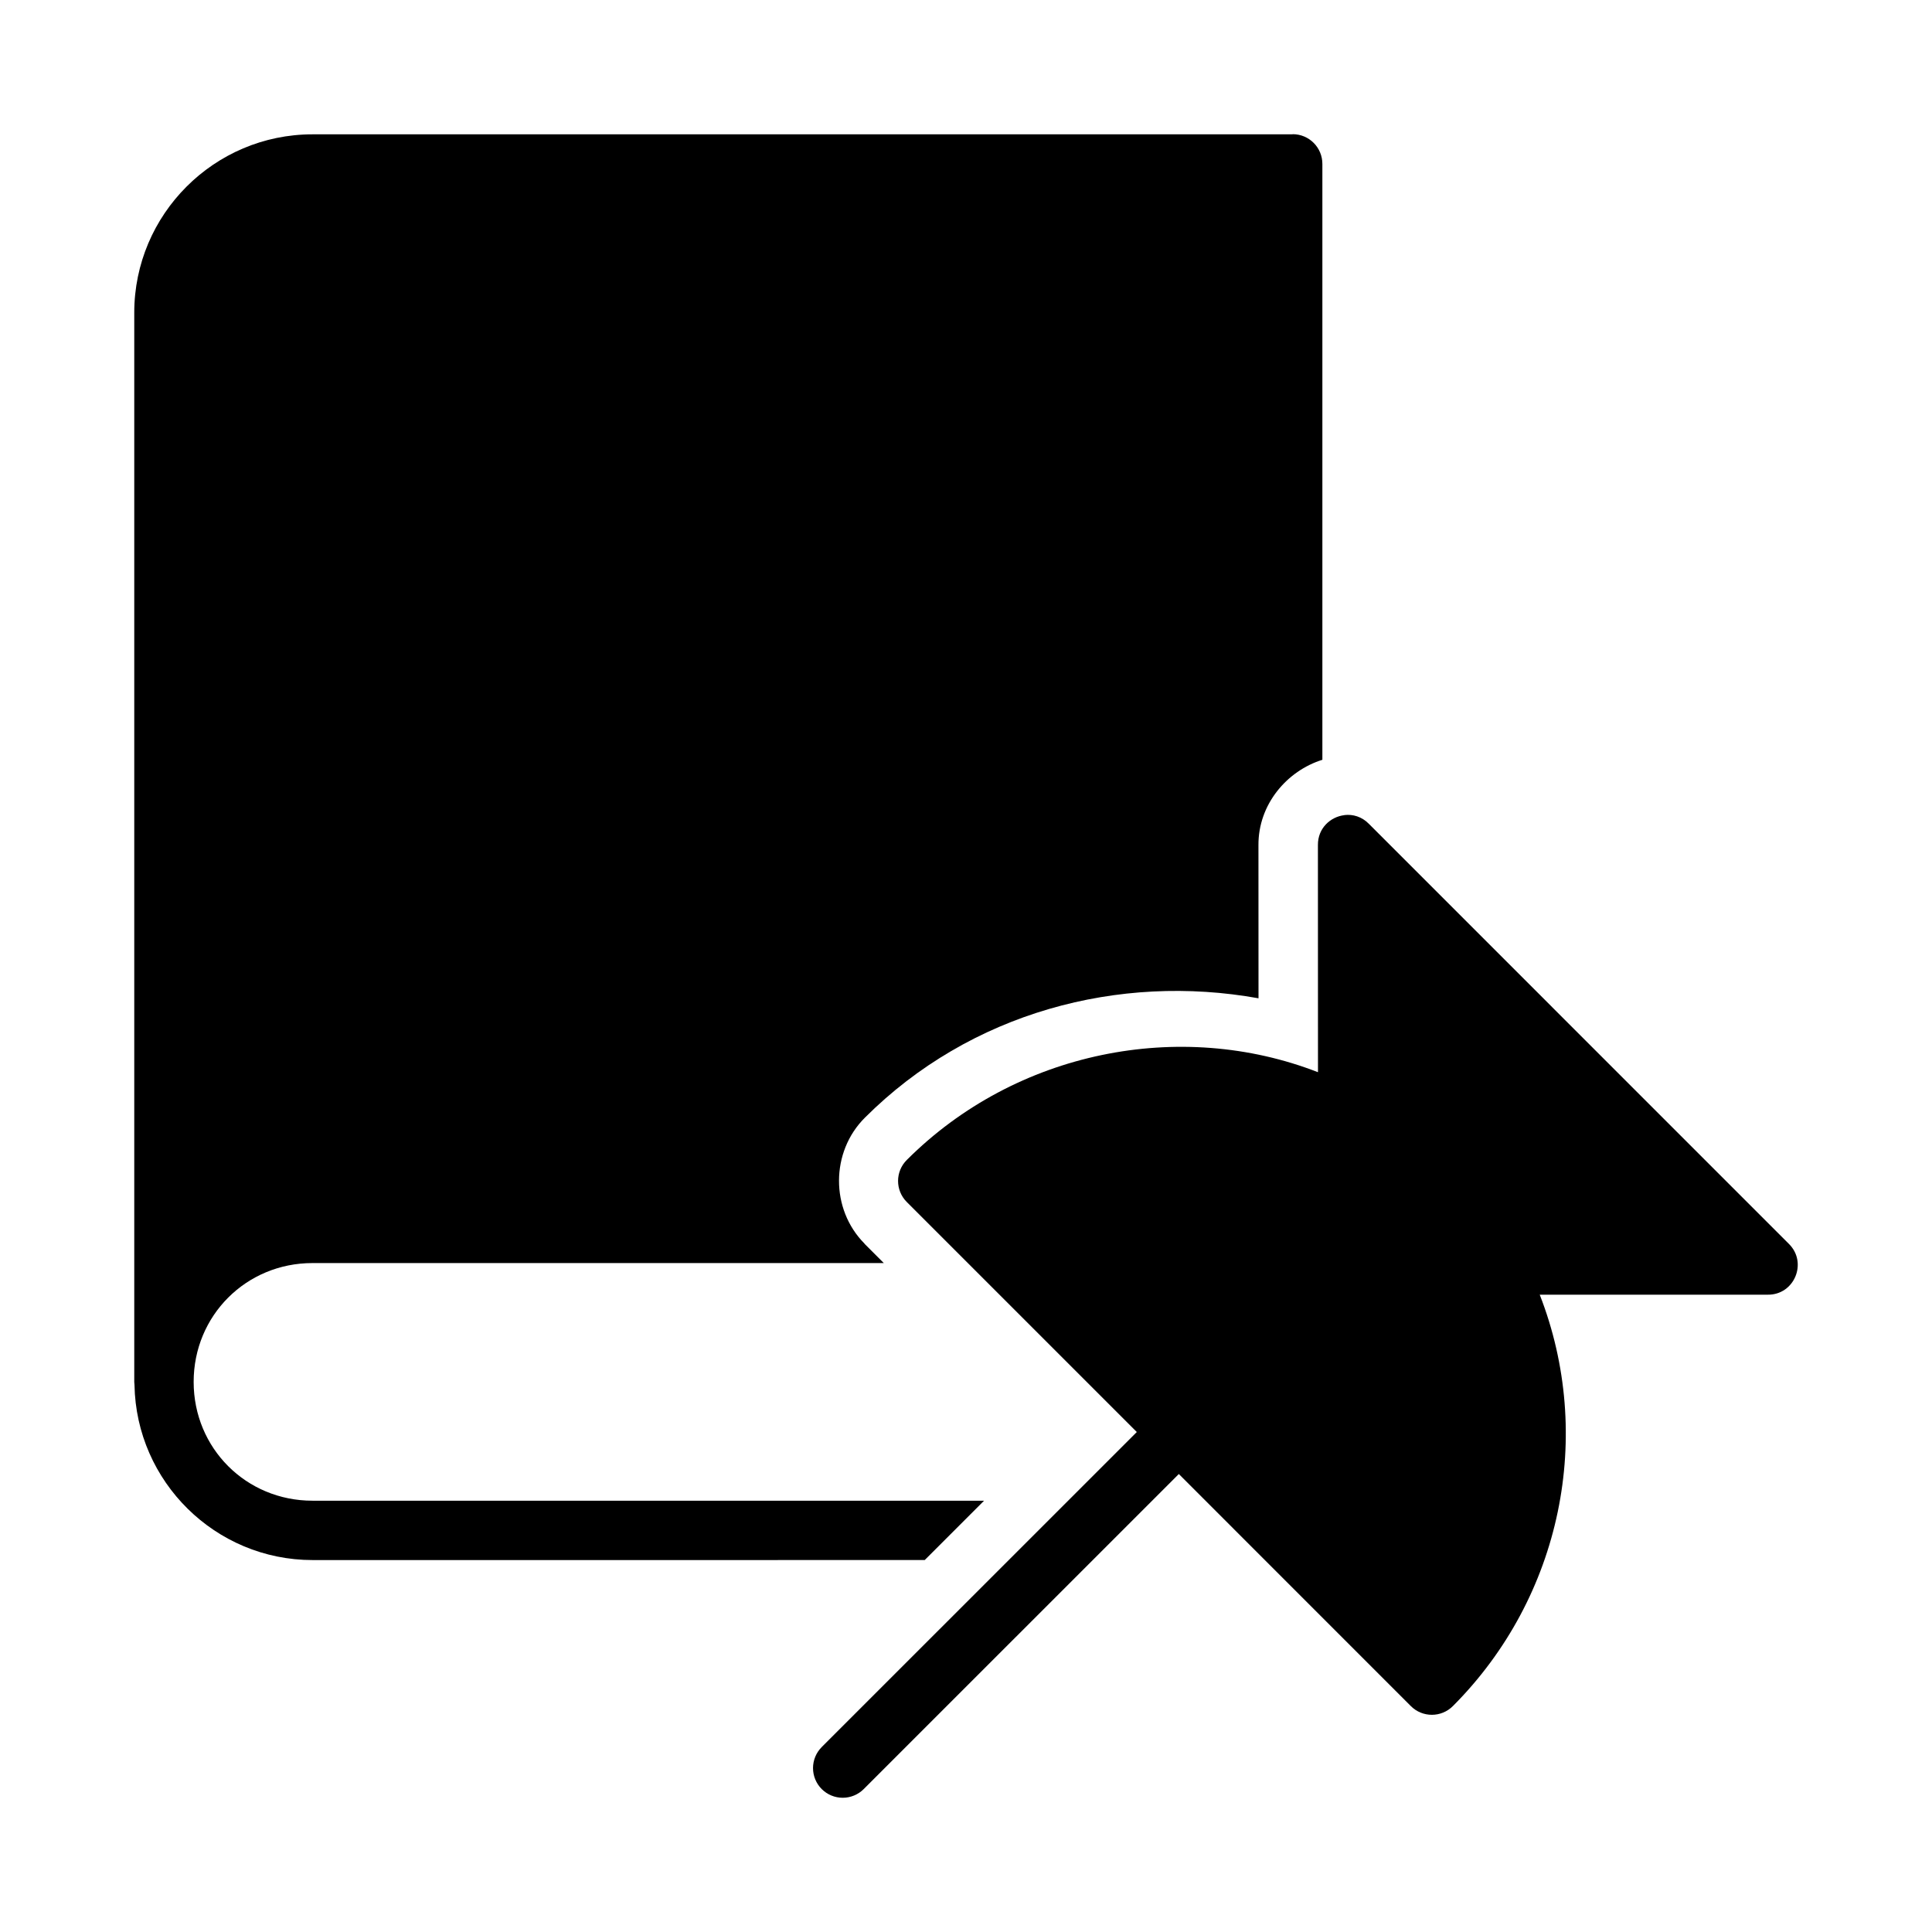
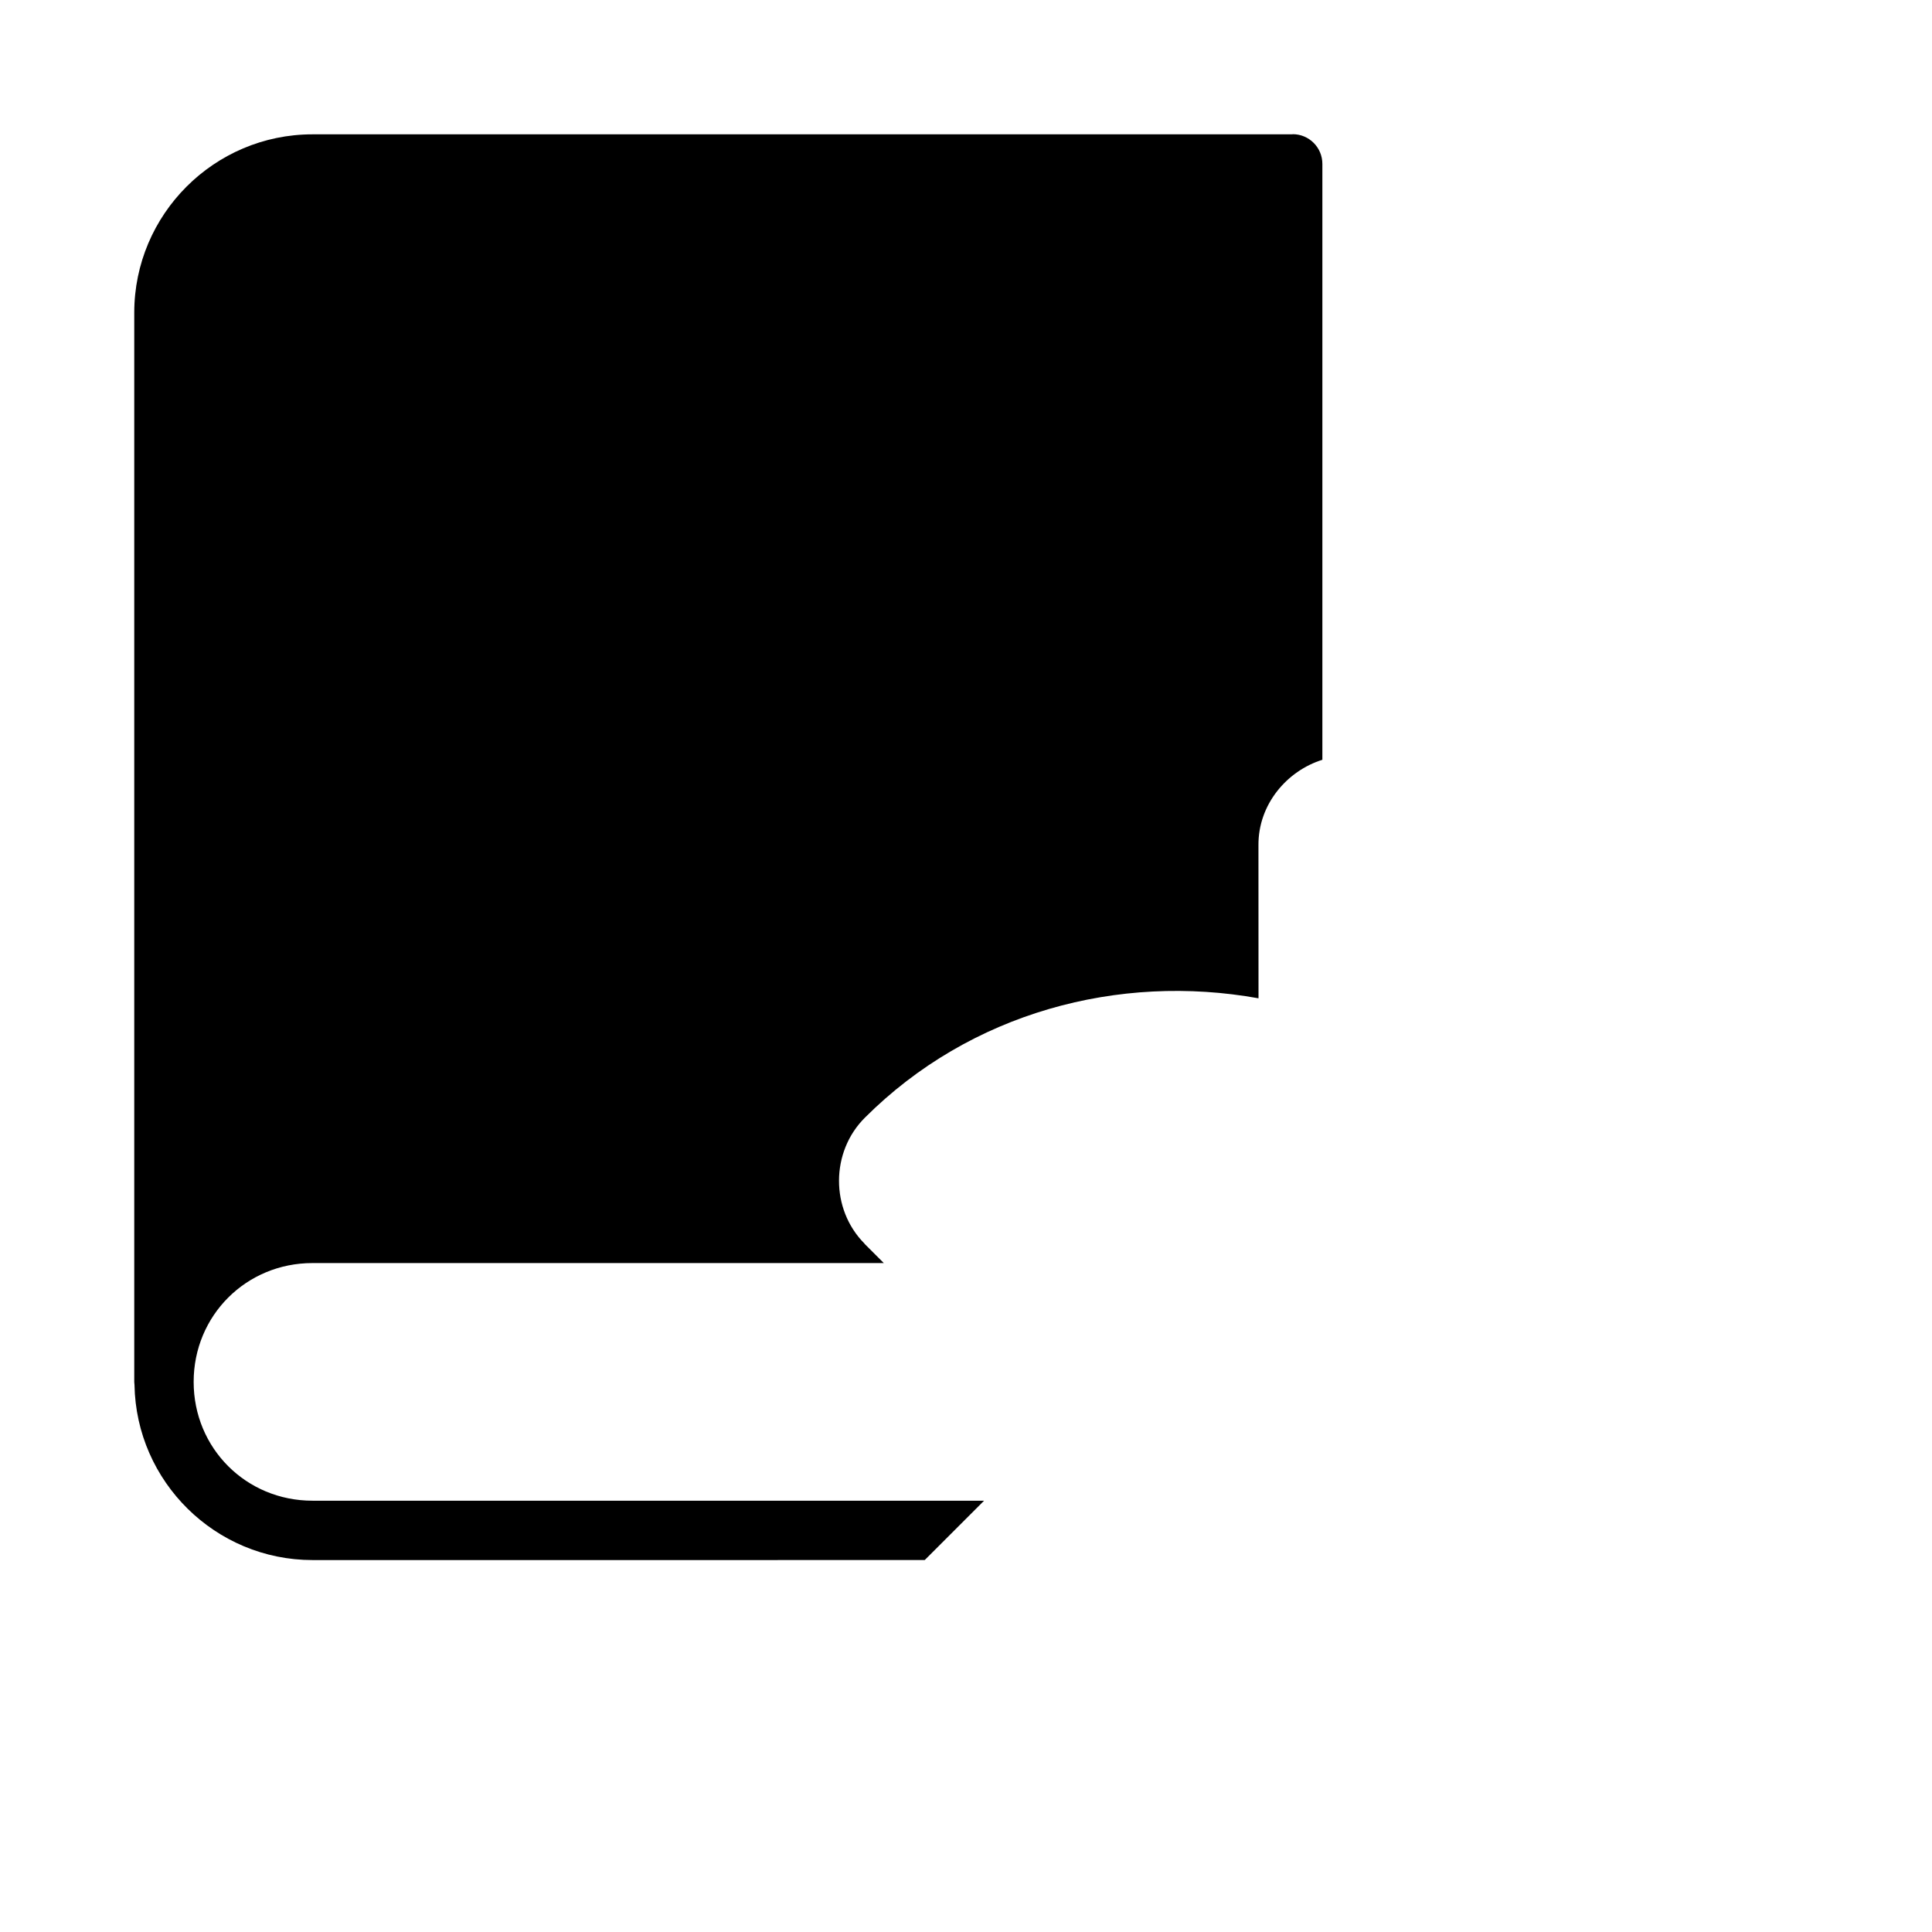
<svg xmlns="http://www.w3.org/2000/svg" fill="#000000" width="800px" height="800px" version="1.1" viewBox="144 144 512 512">
  <g>
-     <path d="m500.29 360.02c-3.719 0.43-7.062 3.484-7.027 7.902l0.016 60.223c-36.488-14.199-80.043-5.668-108.96 23.246-3.086 3.062-3.094 8.047-0.031 11.133l60.977 60.977-83.5 83.484 0.004 0.004c-1.477 1.477-2.309 3.477-2.309 5.566 0 2.086 0.828 4.09 2.305 5.566 1.477 1.477 3.481 2.305 5.566 2.305 2.09 0 4.094-0.832 5.57-2.309l83.5-83.488 61.469 61.484c3.078 3.102 8.098 3.102 11.176 0 28.895-28.949 37.488-71.902 23-109.01h60.426c7.066 0.09 10.629-8.504 5.598-13.469l-111.32-111.33c-1.859-1.891-4.227-2.566-6.457-2.305z" />
    <path d="m486.56 179.6h-259.75c-26.027 0-47.23 21.219-47.23 47.246v283.38c0.008 0.27 0.031 0.527 0.062 0.789 0.441 25.645 21.434 46.418 47.188 46.418l162.23-0.004 15.727-15.727h-177.98c-17.578 0-31.488-13.91-31.488-31.488 0-17.574 13.91-31.488 31.488-31.488h151.41l-5.074-5.074c-0.016 0-0.031-0.09-0.047-0.09-9.039-9.105-9-24.312 0.121-33.379 27.957-27.922 67.301-38.293 104.3-31.625l-0.016-40.543c-0.082-10.879 7.586-19.75 16.941-22.664v-157.89c0.016-4.371-3.531-7.922-7.902-7.902z" />
  </g>
</svg>